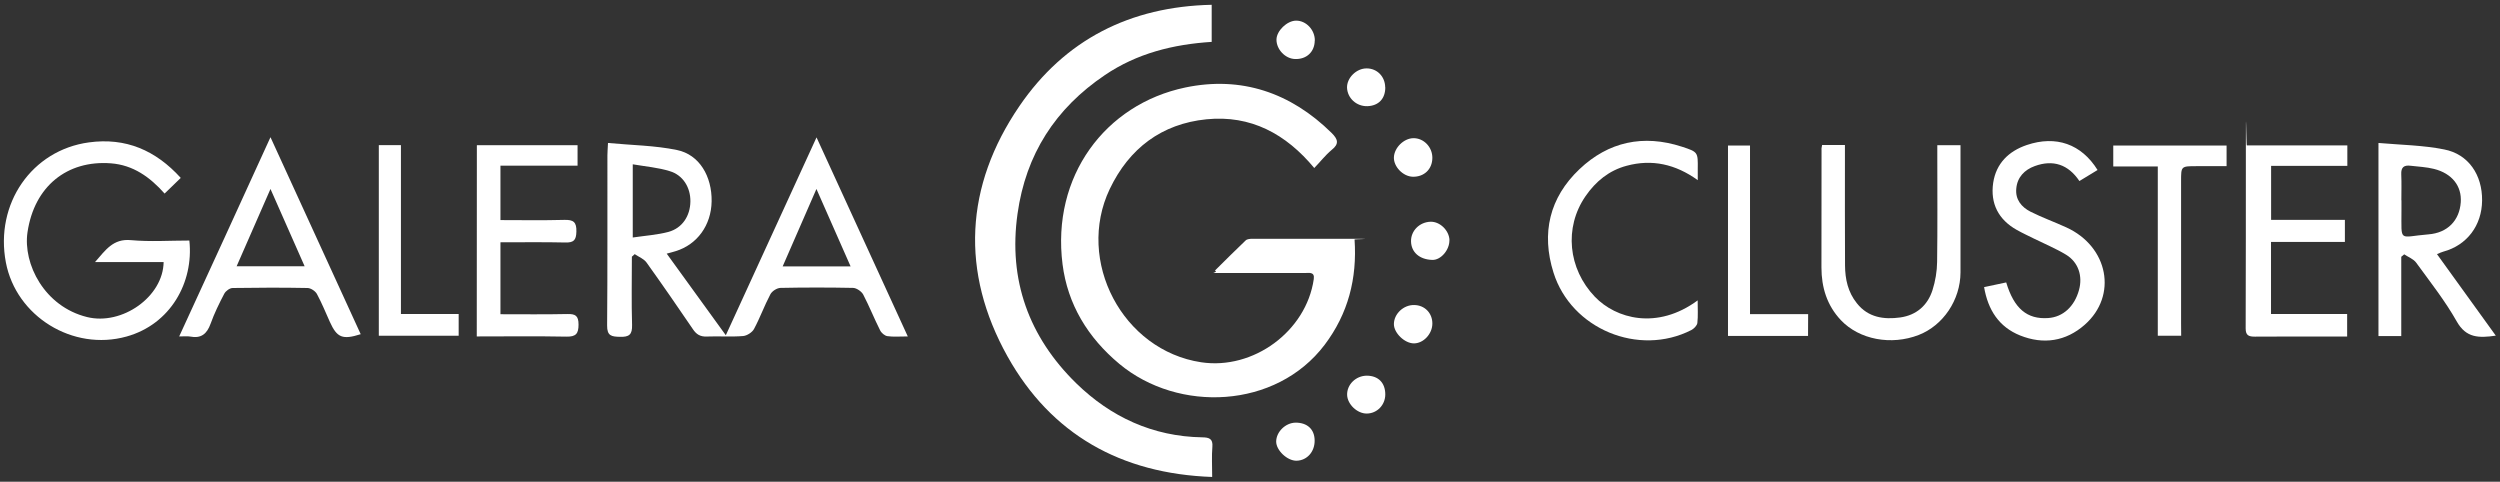
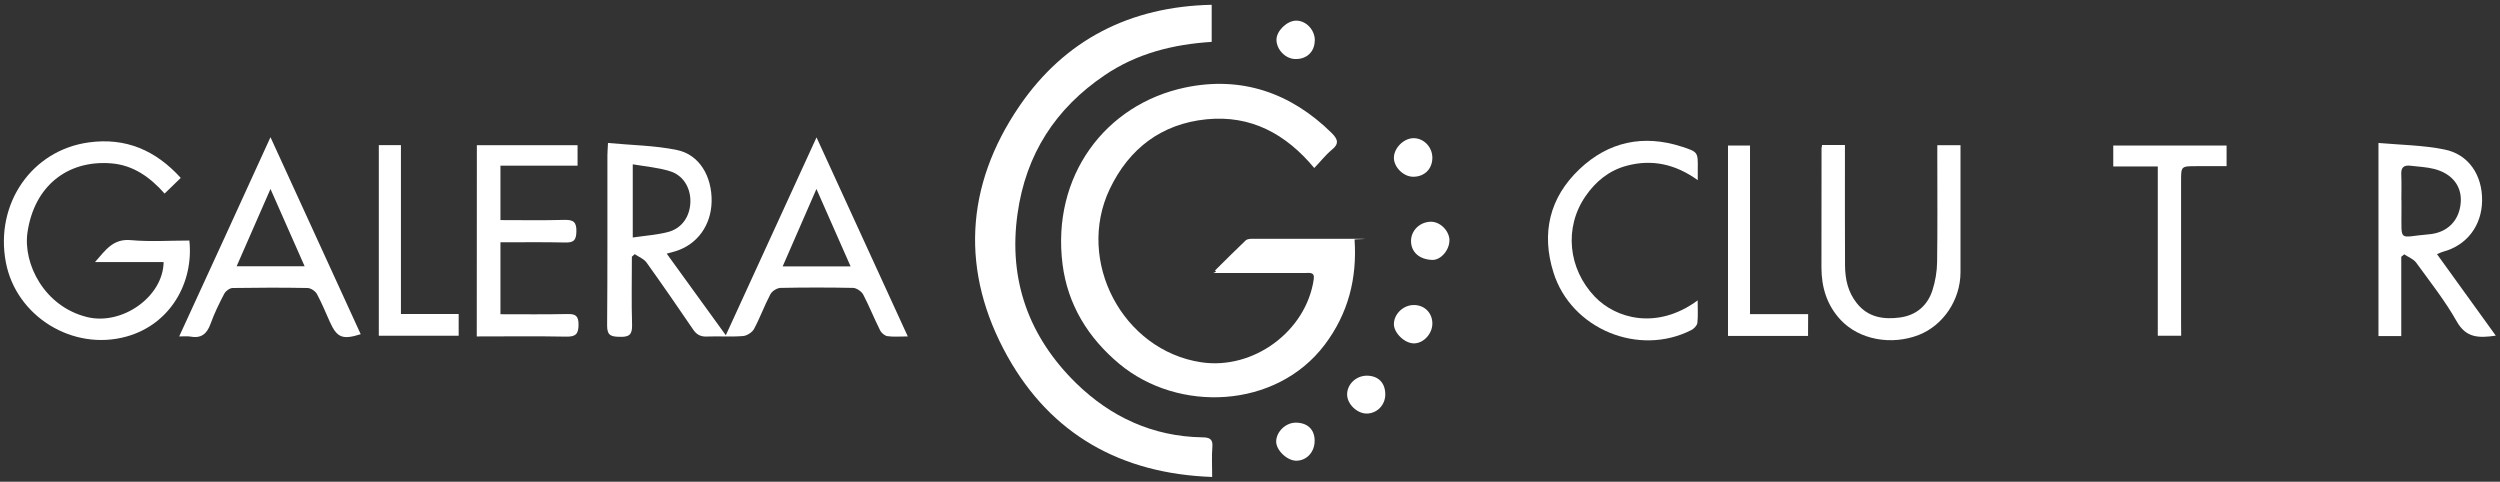
<svg xmlns="http://www.w3.org/2000/svg" id="Layer_1" version="1.1" viewBox="0 0 2554.7 492.3">
  <rect x="0" y="0" width="2554.7" height="492.3" fill="#333333" stroke="none" />
  <defs>
    <style>
      .st0 {
        display: none;
      }

      .st0, .st1 {
        fill: #fff;
      }
    </style>
  </defs>
-   <path class="st0" d="M1343.1,171.8c5.8-6.1,11.3-13,18-18.5,8-6.5,6.3-11.1,0-17.3-41.9-41.3-92.3-58.4-149.5-46.5-82,17.1-136.9,90.8-125.5,180.7,5.2,40.8,25.7,74.8,58.1,101.8,60.3,50.1,160,46.1,209.7-19.5,24.1-31.7,33.2-67.8,30.6-107.6-2.2-.3-3.4-.8-4.8-.8-33.1-.1-66.3-.1-99.4,0-2.4,0-5.6.2-7.1,1.7-10.7,10-21,20.4-31.4,30.8,5.3,2.5,9.1,2.5,13,2.5,26.3,0,52.4-.1,78.7,0,4.3,0,10.4-1.5,9.3,6.3-7.9,53.4-62,92.9-115,84.9-80.4-12.1-128.4-103.6-93.5-177,19.7-41.5,52.9-66.7,98.9-71.3,45.2-4.7,81,14.7,110.1,49.8ZM1238.7,487.4c0-11.8-.5-21.2.1-30.7.6-8.3-3.3-9.6-10.3-9.7-50.5-.9-93.7-20.9-129-55.4-48.1-47.2-69.4-105.2-59.8-173.1,8.5-60.7,38.7-107.6,89.3-141.7,32.8-22.2,69.7-31.5,109.1-33.9V5.1c-83.3,1.8-150,35.7-196.4,103.4-55.8,81.7-60.4,169.8-12.2,256,44.5,79.3,115.9,119.6,209.2,123ZM927.6,343.8c-31.5-68.8-61.9-135-93.2-203.5-31.3,68.3-61.7,134.5-92.7,202.2-20.8-28.7-40.2-55.5-60.4-83.4,4.3-1.2,6.7-1.8,9-2.5,22.2-6.7,36.6-26.5,36.9-50.9.4-25.6-12.6-47.8-35.4-52.5-22.7-4.7-46.5-4.9-70.5-7.2-.3,6.3-.6,9.5-.6,12.7,0,57.9.2,115.8-.3,173.8-.1,10.8,4.5,11.4,13,11.6,9.4.3,12.8-2.2,12.5-12.2-.8-23.2-.2-46.5-.2-69.7,1-.9,1.9-1.7,2.9-2.6,4.1,2.8,9.3,4.8,12.1,8.6,16.1,22.4,31.8,45.2,47.3,68,3.7,5.3,7.5,7.9,14.2,7.6,12.4-.5,24.7.4,37.1-.5,4-.3,9.3-3.7,11.2-7.2,6.1-11.5,10.5-23.9,16.7-35.4,1.7-3.2,6.8-6.5,10.4-6.6,24.7-.5,49.5-.5,74.2,0,3.6.1,8.6,3.6,10.3,6.8,6.2,11.8,11.2,24.3,17.2,36.4,1.4,2.7,4.7,5.6,7.5,6.1,5.8,1,12.1.3,20.7.3ZM167.3,267.8c-.4,35.6-42.6,65.1-78.2,56.3-43.6-10.8-65.7-54.3-60.9-86.7,7-46.8,40.5-73.8,85.2-70.4,22.7,1.7,39.9,14,54.9,30.9,5.6-5.5,10.8-10.5,16.5-16-25.7-28.4-56.2-41.3-93.8-36.3-58.3,7.9-96.3,62.6-84.9,122.7,10.5,55.1,68.3,91,123.3,75.7,45.1-12.5,68.9-55.4,64.2-98.1-19.8,0-39.9,1.4-59.7-.4-18.3-1.6-25.8,10.1-36.7,22.4,24.6,0,47,0,70.2,0ZM2430.6,146.1v196.9h23.3v-81c1-.9,2-1.7,3-2.5,4.2,2.8,9.5,4.8,12.3,8.6,14.3,19.7,29.5,39,41.4,60,9.7,17,22.6,17,39.9,14.5-20.4-28.3-40.1-55.5-60.1-83.3,2.7-1.1,4.5-2,6.6-2.6,24-6.3,39.3-26.6,39.5-52.2.2-25.9-14.1-47.2-38.8-52.2-21.5-4.1-43.8-4.3-67-6.3ZM276.4,140.2c-31.5,68.9-62,135.5-93.1,203.5,5.3,0,8.3-.4,11.1.1,11.2,2.2,17.2-2.6,21-13.1,3.8-10.5,8.7-20.8,14-30.7,1.4-2.8,5.6-5.7,8.6-5.8,25.5-.4,51-.5,76.5,0,3.3.1,7.9,3.2,9.6,6.2,5.1,9.1,8.9,18.9,13.2,28.5,7.2,16.1,12.9,18.4,31.5,12.5-30.6-66.3-61-132.7-92.4-201.2ZM1862.1,148.2c-.3,2.3-.8,3.7-.8,5.1,0,40-.1,80.1-.1,120.1s5.6,38.7,19.8,53.8c18.8,20,51.5,26.1,79.6,15.2,25-9.7,42.5-35.7,42.7-63.9.2-35,0-69.8,0-104.8v-25.2h-23.7v12.3c0,35.7.3,71.3-.2,107-.1,9.7-1.8,19.6-4.7,28.7-5.1,15.7-16.6,25.8-33,28-16.7,2.3-32.8,0-44.3-14.5-8.9-11.3-11.9-24.6-12.1-38.6-.2-37.1-.1-74.2-.1-111.4v-11.7c-8.4.1-15.3.1-23.1.1ZM2295.9,148.6c-.4,1.6-.9,2.6-.9,3.7-.1,61.1,0,122.2-.2,183.5,0,7.2,3.2,8.3,9.4,8.3,26.6-.2,53.2-.1,79.7-.1h14.6v-23h-77.8v-73.7h75.5v-22.5h-75.4v-55.2h77.9v-20.9c-34.9,0-68.9,0-102.9,0ZM487.4,148.4v195.4c31.2,0,61.3-.4,91.6.2,9.8.2,12.4-2.7,12.4-12.3s-3.3-11-11.5-10.8c-22.8.4-45.5.2-68.3.2v-73.5c22.7,0,44.5-.4,66.3.2,8.6.2,11.2-2.3,11.3-11,.2-9.9-3.1-12.4-12.5-12.1-21.6.6-43.4.2-65.1.2v-55.6h78.8v-20.9c-34.5-.2-68.3-.2-102.9-.2ZM2143.5,173.7c-16.6-26.7-42.5-35.7-72.4-25.5-18.5,6.3-31.3,18.8-34.3,38.6-3.2,21.2,5.3,37.6,24.2,48.2,5.7,3.2,11.6,5.9,17.4,8.8,11,5.5,22.5,10.1,32.9,16.5,12.6,7.7,17.1,21.7,13.2,36-4.6,16.9-16.5,27.8-31.5,28.7-21.6,1.5-35-9.7-42.9-36.4-7.2,1.5-14.5,3.1-22.6,4.8,3.9,23.3,15.1,40.7,36.8,49.4,23.8,9.6,46.7,6.1,66-10.9,33.9-29.8,24.2-79.9-18.7-99.5-12.2-5.5-24.7-10.1-36.7-16.1-9.3-4.6-15.6-12.4-14.5-23.6,1.1-11.7,8.4-19.3,18.9-23,18.7-6.8,34.2-1.7,45.6,15.3,6.2-4,12.2-7.4,18.6-11.4ZM1734.8,306.8c-41.7,30.8-83.7,18.7-105.1-3.6-27.4-28.5-31.6-70.7-9.6-102.8,10.3-15.1,24.1-26.3,42-31.1,25.9-7.1,49.9-1.6,72.7,14.7v-11.5c0-17.1.1-17.3-16.2-22.7-39.3-12.8-75.1-5.1-104.7,23-30.6,28.9-39.2,65.3-26.5,105.7,18.2,57.7,87,86.2,140.8,58.7,2.7-1.4,5.9-4.6,6.2-7.3,1-7.1.3-14.3.3-23.2ZM2228.9,343.1v-158.2q0-15.1,15.6-15.2h30.9v-21.1h-115.8v21.4h45.5v173h23.8ZM387.1,148.3v194.8h81.6v-22.2h-59v-172.6c-8,0-14.8,0-22.6,0ZM1847.6,343.3v-22.4h-59.4v-172.3h-22.5v194.6h81.9ZM1481.1,245.6c-.2-10.1-9.9-19.5-19.6-19.2-11.2.4-20,9.4-19.8,20,.2,11.3,8.6,18.6,21.7,19,9.1.4,18-10.3,17.6-19.9ZM1415.6,403c0-11.8-7.1-19-18.8-19.2-11.2-.1-20.6,9-20.2,19.7.3,9.6,10.3,19.2,20.1,19,10.5-.1,18.9-8.7,18.9-19.6ZM1415.6,89.1c-.1-10.9-8.3-19.2-18.9-19.3-10.5-.1-20.6,9.7-20.1,19.8.4,10.7,9.7,19,20.8,18.8,11.5-.3,18.4-7.6,18.3-19.4ZM1463.7,161.4c.1-11.1-8.8-20.4-19.5-20.1-9.7.2-19.4,9.7-19.8,19.5-.4,9.6,9.1,19.6,19.2,19.9,11.6.2,20-7.7,20.1-19.3ZM1463.7,330.8c.1-10.8-7.9-18.9-18.6-19-10.9-.1-20.6,8.9-20.7,19.4,0,9.3,11,19.9,20.6,19.8,9.7-.1,18.6-9.7,18.7-20.1ZM1323.8,431.9c-10.1.1-19.5,9.3-19.7,19-.1,9.1,11.3,20,20.9,19.7,10.8-.3,18.7-9.4,18.4-21-.2-11.2-7.6-18-19.6-17.8ZM1343.5,41.5c.1-11-8.9-20.6-19.3-20.4-9.1.1-19.8,10.4-19.9,19.3-.1,10,8.9,19.6,18.9,19.9,11.7.5,20-7.2,20.2-18.7Z" />
  <path class="st1" d="M1343.1,171.8c-29.1-35.1-65-54.4-110.2-49.9-45.9,4.6-79.1,29.8-98.9,71.3-34.9,73.4,13.1,164.9,93.5,177,53.2,8,107.3-31.6,115-84.9,1.2-7.9-4.9-6.3-9.3-6.3-26.3-.1-52.4,0-78.7,0s-7.7,0-13-2.5c10.4-10.3,20.8-20.7,31.4-30.8,1.5-1.5,4.7-1.7,7.1-1.7,33.1-.1,66.3,0,99.4,0s2.8.4,4.8.8c2.7,39.8-6.5,75.7-30.6,107.6-49.7,65.6-149.5,69.6-209.7,19.5-32.4-27-52.9-61-58.1-101.8-11.4-89.8,43.4-163.5,125.5-180.7,57.1-11.9,107.6,5.2,149.5,46.5,6.3,6.3,8,11,0,17.3-6.6,5.5-11.9,12.5-17.9,18.6Z" />
  <path class="st1" d="M1238.7,487.4c-93.3-3.3-164.6-43.6-209.1-123.1-48.2-86.2-43.7-174.3,12.2-256,46.3-67.7,113-101.6,196.4-103.4v37.9c-39.3,2.5-76.3,11.7-109.1,33.9-50.6,34.1-80.8,81-89.3,141.7-9.6,67.9,11.7,125.9,59.8,173.1,35.3,34.5,78.4,54.6,129,55.4,7,.1,11,1.4,10.3,9.7-.8,9.5-.2,18.9-.2,30.8Z" />
  <path class="st1" d="M927.6,343.8c-8.6,0-14.8.6-20.8-.3-2.8-.4-6.2-3.3-7.5-6.1-6-11.9-11-24.5-17.2-36.4-1.7-3.2-6.8-6.7-10.3-6.8-24.7-.5-49.5-.5-74.2,0-3.7.1-8.7,3.3-10.4,6.6-6.1,11.5-10.5,23.9-16.7,35.4-1.8,3.4-7.2,6.9-11.2,7.2-12.3,1-24.7,0-37.1.5-6.7.3-10.7-2.3-14.2-7.6-15.5-22.8-31.2-45.5-47.3-68-2.7-3.8-8-5.8-12.1-8.6-1,.9-1.9,1.7-2.9,2.6,0,23.2-.5,46.5.2,69.7.3,10-3,12.5-12.5,12.2-8.5-.2-13.1-.9-13-11.6.5-57.9.2-115.8.3-173.8,0-3.2.3-6.3.6-12.7,24,2.3,47.8,2.5,70.5,7.2,22.9,4.7,35.8,26.9,35.4,52.5-.4,24.4-14.8,44.2-36.9,50.9-2.4.8-4.7,1.3-9,2.5,20.1,27.9,39.6,54.7,60.4,83.4,31.1-67.8,61.4-133.9,92.7-202.2,31.4,68.4,61.8,134.7,93.3,203.5ZM646.6,167.9v74.8c13-1.9,25-2.7,36.4-5.7,14.3-3.9,22.3-16.4,22.5-31.1.2-14.2-7.5-27-21.1-31-11.8-3.7-24.4-4.7-37.8-7ZM869.2,272.2c-11.6-26.4-22.6-51.4-34.9-79.1-12.2,27.9-23.1,52.9-34.5,79.1h69.4Z" />
  <path class="st1" d="M167.3,267.8h-70.2c10.9-12.4,18.5-24.1,36.7-22.4,19.8,1.8,39.9.4,59.7.4,4.6,42.8-19.3,85.6-64.2,98.1-55,15.3-112.8-20.7-123.3-75.7-11.4-60,26.5-114.8,84.9-122.7,37.6-5.1,68.1,8,93.8,36.3-5.7,5.5-10.9,10.5-16.5,16-15-16.9-32.2-29.2-54.9-30.9-44.8-3.4-78.3,23.6-85.2,70.4-4.8,32.4,17.3,76,60.9,86.7,35.6,8.8,77.8-20.7,78.2-56.3Z" />
  <path class="st1" d="M2430.6,146.1c23.2,2,45.5,2.3,67,6.6,24.9,4.8,39.1,26.1,38.8,52.2-.2,25.5-15.5,45.7-39.5,52.2-2,.5-3.9,1.5-6.6,2.6,20.1,27.8,39.7,55,60.1,83.3-17.3,2.5-30.3,2.5-39.9-14.5-11.9-21.1-27.1-40.3-41.4-60-2.8-3.9-8.2-5.8-12.3-8.6-1,.9-2,1.7-3,2.5v81h-23.3v-197.1ZM2454,204.6v10.9c.1,32.9-3.2,26.5,27.5,24,19.7-1.5,31.8-14.3,33.1-32.8,1.2-16.5-8.9-29.5-27.4-34.1-7.6-1.9-15.7-2.3-23.7-3.2-6.8-.9-10.1,1.4-9.7,8.9.4,8.9.1,17.6.1,26.4Z" />
  <path class="st1" d="M276.4,140.2c31.4,68.4,61.8,134.8,92.2,201.3-18.6,5.9-24.2,3.6-31.5-12.5-4.3-9.6-8.3-19.4-13.2-28.5-1.6-3-6.2-6.1-9.6-6.2-25.5-.5-51-.4-76.5,0-3,0-7.1,3-8.6,5.8-5.2,9.9-10.2,20.1-14,30.7s-9.8,15.3-21,13.1c-2.8-.5-5.7-.1-11.1-.1,31.3-68,61.9-134.7,93.3-203.6ZM311.3,272.1c-11.8-26.8-22.8-51.8-34.9-79-12.3,28.1-23.2,53-34.6,79h69.5Z" />
  <path class="st1" d="M1862.1,148.2h23.2v11.7c0,37.1-.1,74.2.1,111.4.1,14,3,27.3,12.1,38.6,11.5,14.6,27.7,16.8,44.3,14.5,16.5-2.3,28-12.3,33-28,2.9-9.1,4.6-19.2,4.7-28.7.5-35.6.2-71.3.2-107v-12.3h23.7v25.2c0,35,.1,69.8,0,104.8-.1,28.2-17.8,54.2-42.7,63.9-28.1,10.9-60.7,4.8-79.6-15.2-14.2-15.1-19.8-33.5-19.8-53.8,0-40,0-80.1.1-120.1-.2-1.4.2-2.8.6-5.2Z" />
-   <path class="st1" d="M2295.9,148.6h102.8v20.9h-77.9v55.2h75.4v22.5h-75.5v73.7h77.8v23h-14.6c-26.6,0-53.2-.1-79.7.1-6.1,0-9.4-1.1-9.4-8.3.2-61.1.2-122.2.2-183.5s.5-2.2,1-3.7Z" />
  <path class="st1" d="M487.4,148.4h102.8v20.9h-78.8v55.6c21.7,0,43.5.4,65.1-.2,9.5-.3,12.8,2.2,12.5,12.1-.2,8.7-2.8,11.2-11.3,11-21.8-.5-43.7-.2-66.3-.2v73.5c22.8,0,45.6.3,68.3-.2,8.2-.2,11.5,1.6,11.5,10.8s-2.6,12.5-12.4,12.3c-30.1-.6-60.4-.2-91.6-.2.1-65.1.1-129.7.1-195.2Z" />
-   <path class="st1" d="M2143.5,173.7c-6.5,4-12.3,7.5-18.6,11.3-11.4-17-26.9-22.1-45.6-15.3-10.5,3.8-17.9,11.4-18.9,23-1.1,11.2,5.3,18.9,14.5,23.6,11.9,6,24.5,10.5,36.7,16.1,42.9,19.6,52.6,69.7,18.7,99.5-19.3,17-42.2,20.4-66,10.9-21.6-8.7-32.8-26-36.8-49.4,8.1-1.7,15.4-3.2,22.6-4.8,8,26.7,21.3,37.9,42.9,36.4,15.1-1,26.9-11.8,31.5-28.7,3.9-14.2-.6-28.3-13.2-36-10.4-6.3-22-11.1-32.9-16.5-5.8-2.9-11.7-5.6-17.4-8.8-18.8-10.5-27.3-27-24.2-48.2,3-19.8,15.8-32.3,34.3-38.6,29.9-10.1,55.8-1.1,72.4,25.6Z" />
  <path class="st1" d="M1734.8,306.8c0,8.9.5,16.1-.3,23.2-.3,2.7-3.6,6-6.2,7.3-53.8,27.4-122.7-1.1-140.8-58.7-12.7-40.3-4.1-76.7,26.5-105.7,29.6-28.1,65.3-35.8,104.7-23,16.5,5.4,16.4,5.6,16.2,22.7v11.5c-22.8-16.4-46.8-21.7-72.7-14.7-18,4.8-31.6,16-42,31.1-22.1,32.1-17.8,74.2,9.6,102.8,21.4,22.3,63.5,34.3,105.1,3.6Z" />
  <path class="st1" d="M2228.9,343.1h-23.9v-173h-45.5v-21.4h115.8v21.1h-30.9c-15.6,0-15.6.1-15.6,15.2v145.1c.1,4,.1,8,.1,13Z" />
  <path class="st1" d="M387.1,148.3h22.6v172.6h59v22.2h-81.6v-194.8Z" />
  <path class="st1" d="M1847.6,343.3h-81.8v-194.6h22.5v172.3h59.4c-.1,8.1-.1,14.5-.1,22.4Z" />
  <path class="st1" d="M1481.1,245.6c.2,9.6-8.6,20.3-17.5,20-13.1-.4-21.5-7.9-21.7-19-.2-10.7,8.6-19.6,19.8-20,9.7-.4,19.3,9,19.5,19Z" />
  <path class="st1" d="M1415.6,403c0,10.9-8.4,19.5-18.9,19.6-9.8.1-19.8-9.5-20.1-19-.3-10.7,9-19.7,20.2-19.7,11.7.1,18.8,7.3,18.8,19.2Z" />
-   <path class="st1" d="M1415.6,89.1c.1,11.7-6.8,19-18.3,19.4-11.1.3-20.3-8.1-20.8-18.8-.3-10.1,9.6-19.9,20.1-19.8,10.7,0,18.8,8.4,18.9,19.3Z" />
  <path class="st1" d="M1463.7,161.4c-.1,11.6-8.5,19.5-20.1,19.2-9.9-.3-19.6-10.3-19.2-19.9.4-9.8,10.1-19.3,19.8-19.5,10.7-.2,19.6,9.1,19.5,20.2Z" />
  <path class="st1" d="M1463.7,330.8c-.1,10.4-9,20-18.7,20.1-9.6.1-20.7-10.7-20.6-19.8.1-10.4,9.8-19.6,20.7-19.4,10.8.1,18.7,8.3,18.6,19Z" />
  <path class="st1" d="M1323.8,431.9c11.9-.1,19.4,6.6,19.6,17.9.3,11.6-7.6,20.7-18.4,21-9.6.2-21-10.7-20.9-19.7.2-10,9.6-19,19.7-19.2Z" />
  <path class="st1" d="M1343.5,41.5c-.1,11.5-8.4,19.3-20.2,18.8-10-.3-19-9.9-18.9-19.9.1-8.9,10.8-19.2,19.9-19.3,10.3-.2,19.4,9.4,19.3,20.3Z" />
</svg>